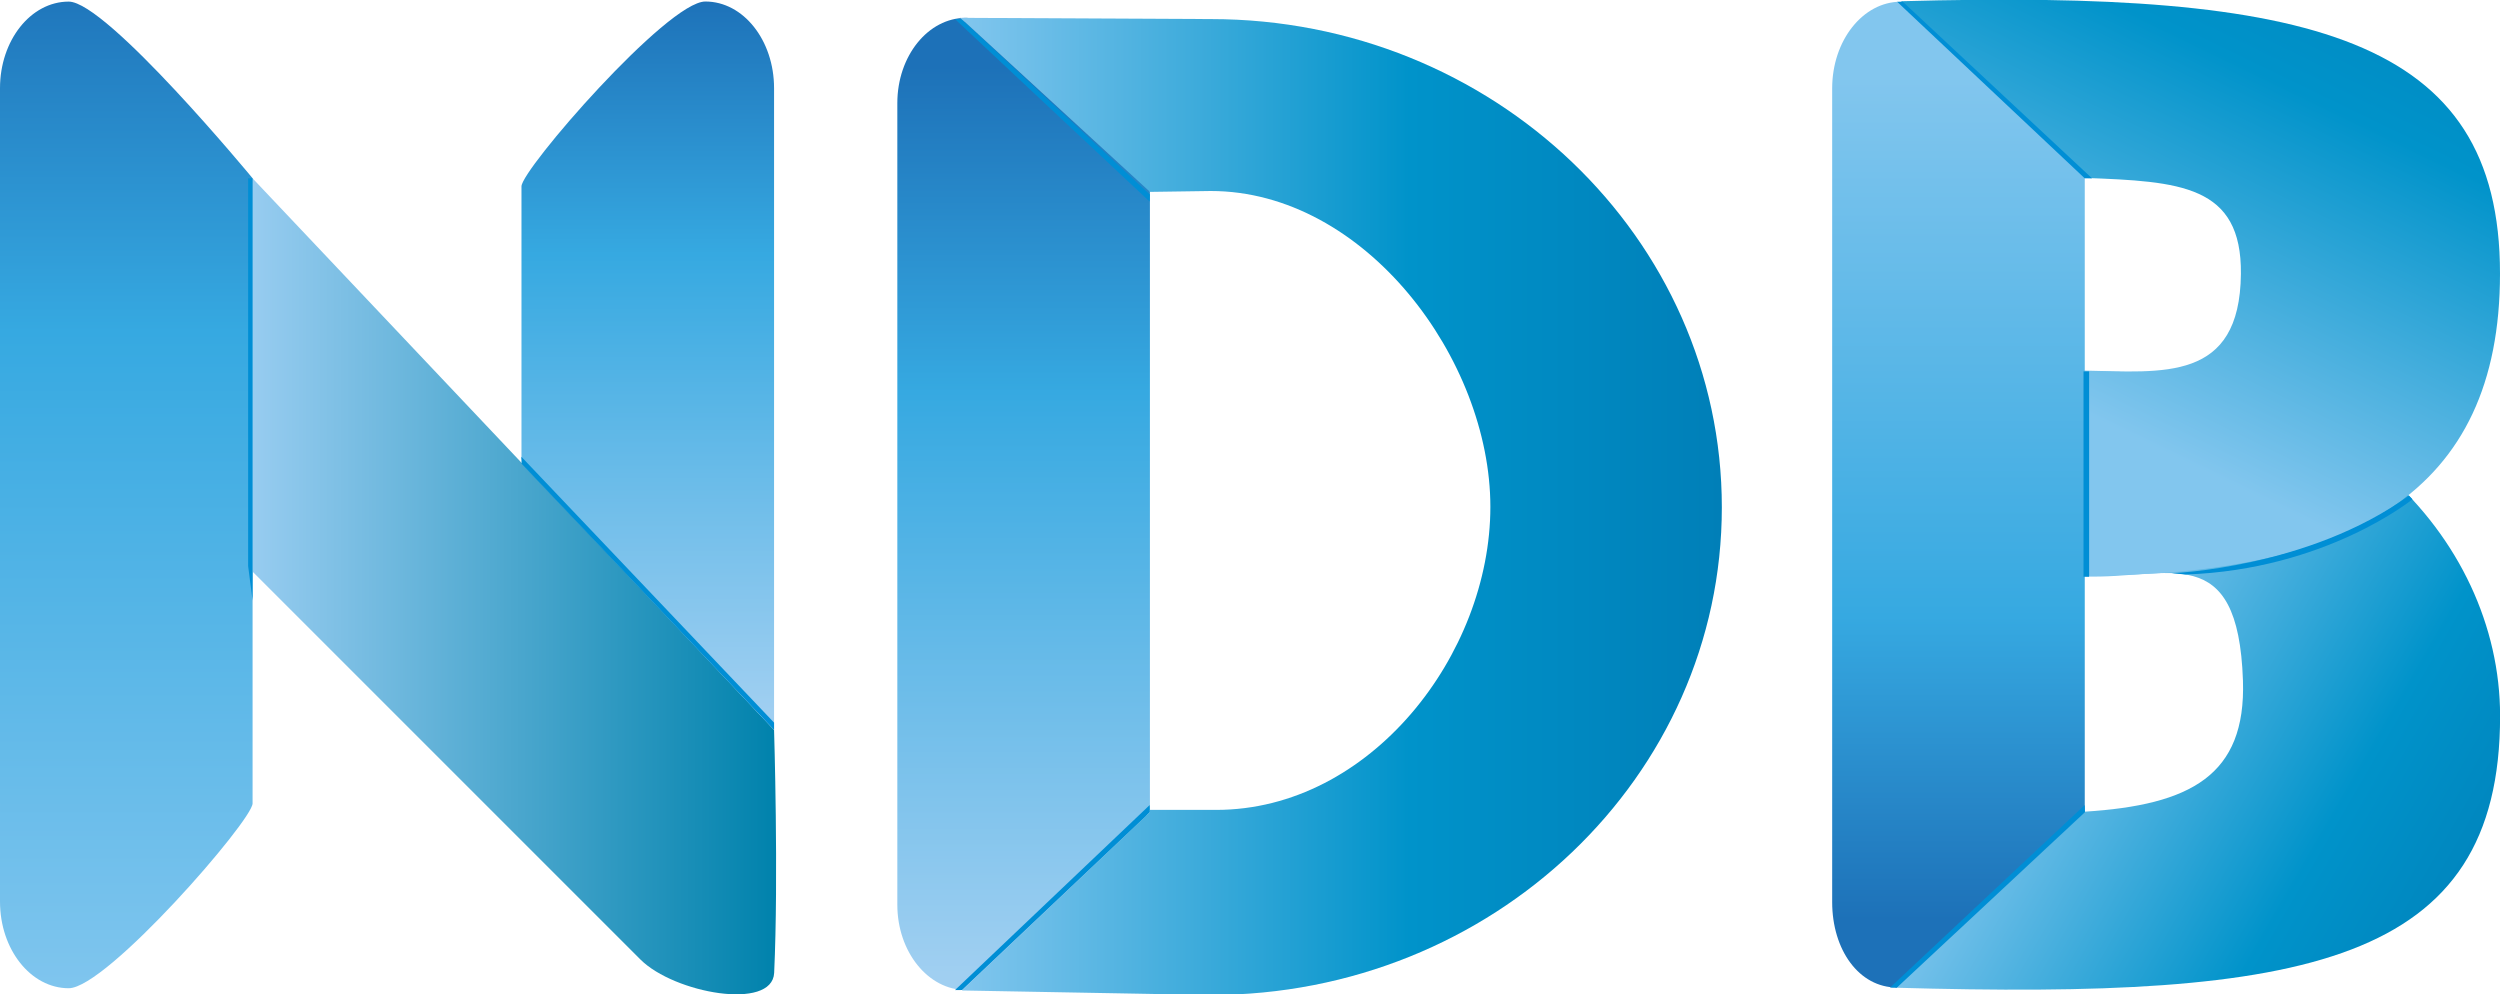
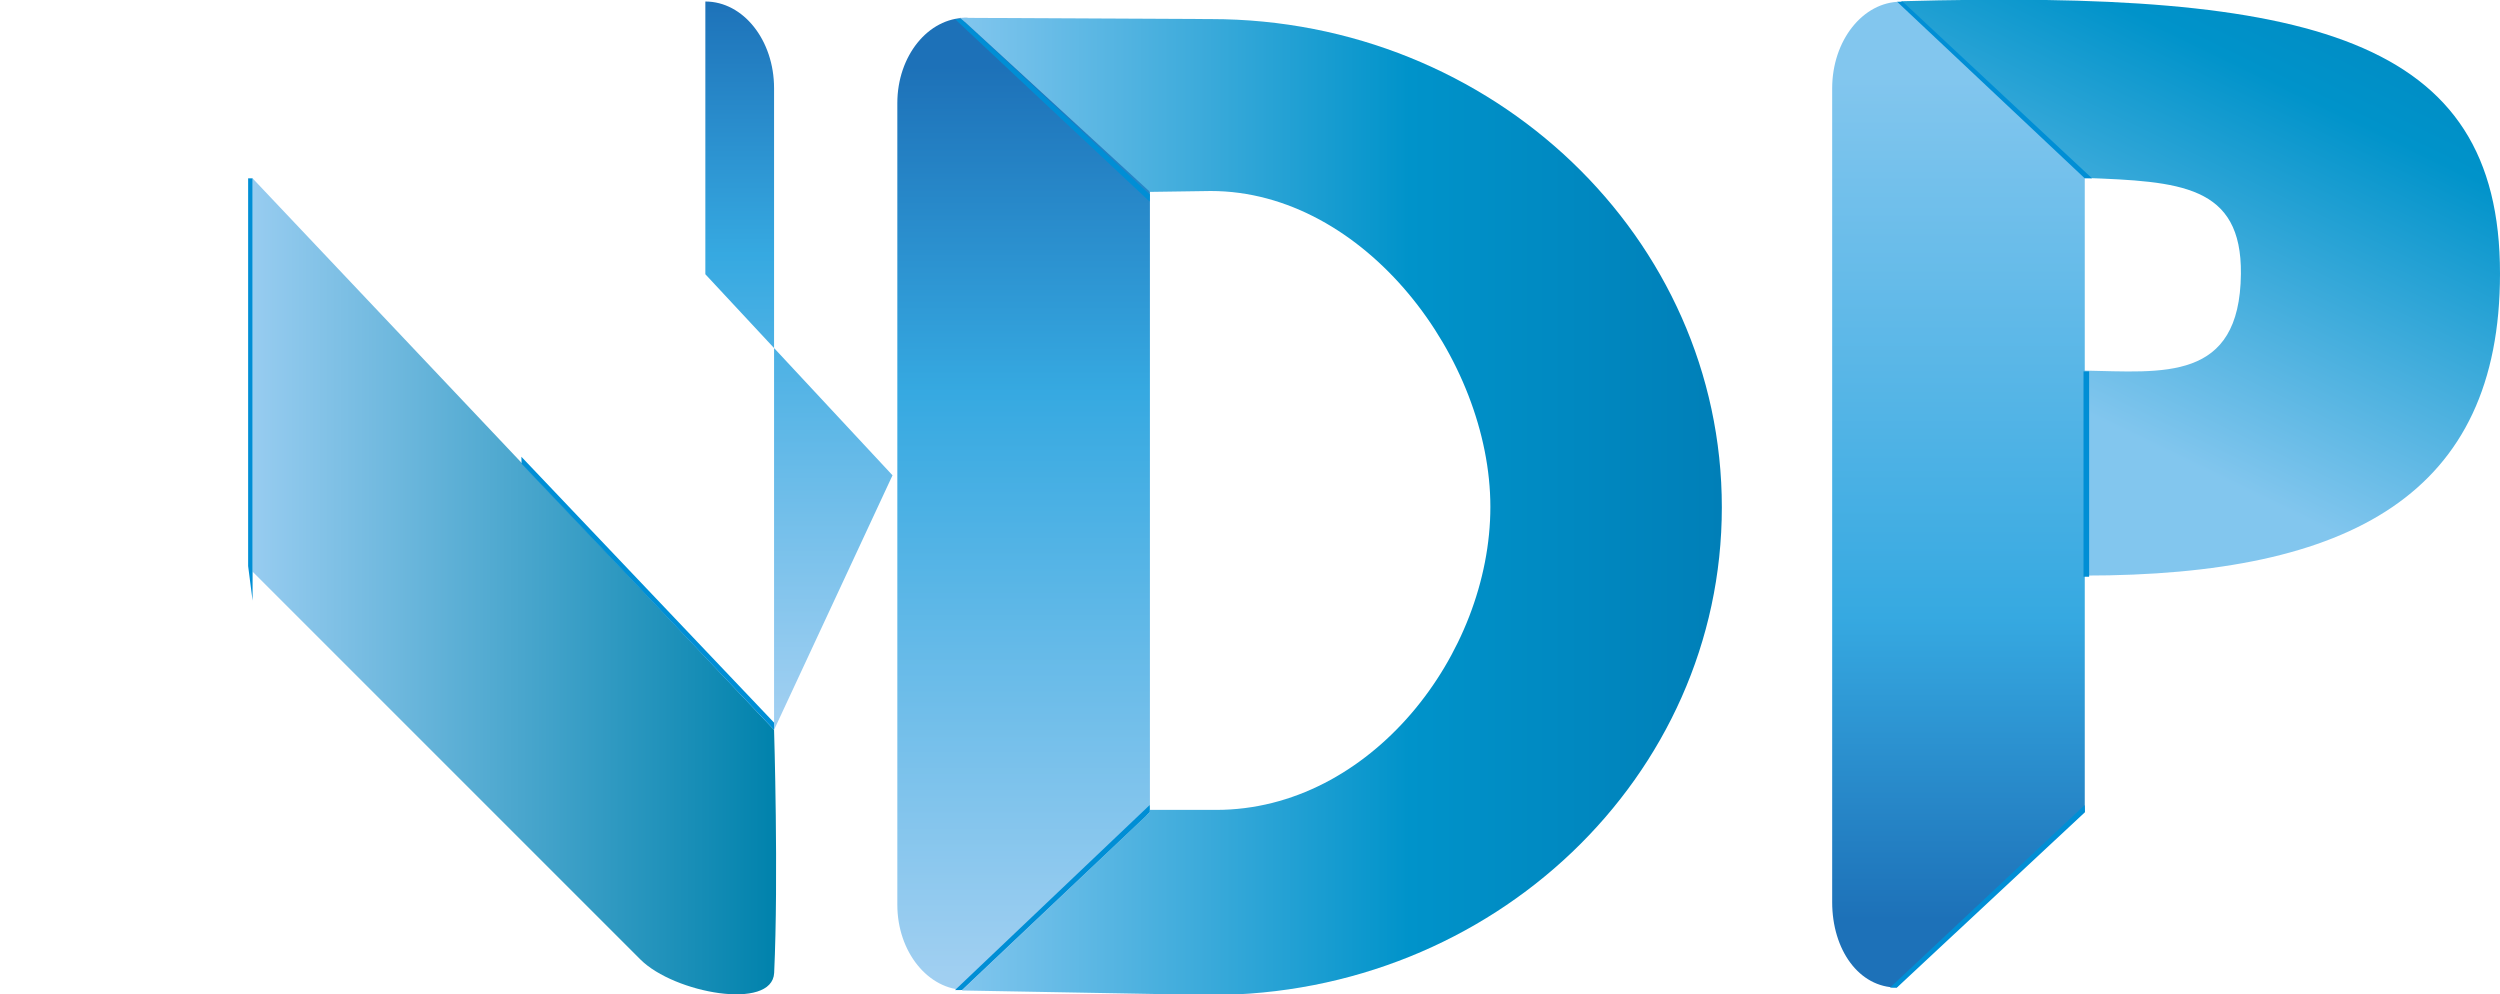
<svg xmlns="http://www.w3.org/2000/svg" xmlns:xlink="http://www.w3.org/1999/xlink" viewBox="0 0 280.5 111.57">
  <defs>
    <style>.a{fill:url(#a);}.b{fill:url(#b);}.c{fill:url(#c);}.d{fill:url(#d);}.e{fill:url(#e);}.f{fill:url(#f);}.g{fill:url(#g);}.h{fill:url(#h);}.i{fill:#008ed5;}.j{fill:url(#i);}</style>
    <linearGradient id="a" x1="1037.06" y1="227.03" x2="1090.56" y2="258.03" gradientUnits="userSpaceOnUse">
      <stop offset="0" stop-color="#82c6ee" />
      <stop offset="0.59" stop-color="#0093ca" />
      <stop offset="1" stop-color="#007fb8" />
    </linearGradient>
    <linearGradient id="b" x1="821.95" y1="147.71" x2="821.95" y2="262.74" gradientUnits="userSpaceOnUse">
      <stop offset="0" stop-color="#1d71b8" />
      <stop offset="0.36" stop-color="#36a9e1" />
      <stop offset="1" stop-color="#7fc5ee" />
    </linearGradient>
    <linearGradient id="c" x1="836.12" y1="217.62" x2="894.86" y2="217.62" gradientUnits="userSpaceOnUse">
      <stop offset="0" stop-color="#97ccf0" />
      <stop offset="1" stop-color="#0082ac" />
    </linearGradient>
    <linearGradient id="d" x1="886.93" y1="239.19" x2="886.93" y2="286.39" gradientUnits="userSpaceOnUse">
      <stop offset="0" stop-color="#1d71b8" />
      <stop offset="0.36" stop-color="#36a9e1" />
      <stop offset="1" stop-color="#a0cff1" />
    </linearGradient>
    <linearGradient id="e" x1="880.46" y1="151.49" x2="880.46" y2="231.93" xlink:href="#d" />
    <linearGradient id="f" x1="1041.91" y1="198.37" x2="1073.66" y2="132.87" xlink:href="#a" />
    <linearGradient id="g" x1="922.63" y1="159.22" x2="922.63" y2="261.15" xlink:href="#d" />
    <linearGradient id="h" x1="1027.53" y1="160.39" x2="1027.53" y2="255.09" gradientUnits="userSpaceOnUse">
      <stop offset="0" stop-color="#82c6ee" />
      <stop offset="0.64" stop-color="#36a9e1" />
      <stop offset="1" stop-color="#1d71b8" />
    </linearGradient>
    <linearGradient id="i" x1="915.48" y1="208.65" x2="1000.98" y2="208.65" xlink:href="#a" />
  </defs>
  <title>NDB logo</title>
-   <path class="a" d="M1020.4,262.68l21.29-19.75c11.86-.75,18.1-4.06,17.75-14.7-0.54-16-8.41-11.37-17.75-11.69l-0.05-23c28.31-.6,46.65,18.5,46.65,38.65C1088.29,260.1,1066.4,264,1020.4,262.68Z" transform="translate(-807.78 -151.86)" />
-   <path class="b" d="M836.12,242c0,1.89-16.37,20.74-20.63,20.74h0c-4.26,0-7.71-4.35-7.71-9.72V161.76c0-5.37,3.45-9.72,7.71-9.72h0c4.26,0,20.63,19.82,20.63,19.82V242Z" transform="translate(-807.78 -151.86)" />
  <path class="c" d="M894.63,233.75l-58.51-61.88V216l43.52,43.52c3.8,3.79,14.79,5.76,15,1.5C895.14,250.25,894.63,233.75,894.63,233.75Z" transform="translate(-807.78 -151.86)" />
  <path class="d" d="M886.88,262.79h0Z" transform="translate(-807.78 -151.86)" />
-   <path class="e" d="M894.63,233.75v-72c0-5.37-3.45-9.72-7.71-9.72s-20.63,18.86-20.63,20.74v30.6l21,22.56Z" transform="translate(-807.78 -151.86)" />
+   <path class="e" d="M894.63,233.75v-72c0-5.37-3.45-9.72-7.71-9.72v30.6l21,22.56Z" transform="translate(-807.78 -151.86)" />
  <path class="f" d="M1021.06,152l20.63,19.82c10.64,0.4,17.63.78,17.52,10.78-0.12,12.16-8.78,11-17.58,10.84l0.05,23c29.89,0,46.6-9.19,46.6-33.88C1088.29,156,1067.06,150.72,1021.06,152Z" transform="translate(-807.78 -151.86)" />
  <path class="g" d="M936.8,242.51c0,1.86-16.37,20.43-20.63,20.43h0c-4.26,0-7.71-4.29-7.71-9.57V163.43c0-5.29,3.45-9.57,7.71-9.57h0c4.26,0,20.63,17.66,20.63,19.52v69.12Z" transform="translate(-807.78 -151.86)" />
  <path class="h" d="M1041.69,242.93s-21.72,19.73-21.07,19.73h0c-4.26,0-7.27-4.22-7.27-9.59V161.77c0-5.37,3.45-9.72,7.71-9.72h0s21.46,19.82,20.63,19.82v71.06Z" transform="translate(-807.78 -151.86)" />
  <polygon class="i" points="233.91 20.01 212.86 0.2 213.5 0.2 234.73 20.01 233.91 20.01" />
  <polygon class="i" points="233.9 90.33 212.06 110.81 212.84 110.8 233.93 91.13 233.9 90.33" />
  <polygon class="i" points="128.99 90.33 107.15 111.09 107.93 111.08 129.02 91.14 128.99 90.33" />
  <polygon class="i" points="86.85 81.08 58.5 51.25 58.52 52.03 86.85 81.89 86.85 81.08" />
-   <path class="i" d="M1051.47,216.17s15.28-.54,26.6-8.7l0.39,0.41s-9.72,7.91-25.47,8.44Z" transform="translate(-807.78 -151.86)" />
  <rect class="i" x="233.77" y="41.67" width="0.63" height="23.04" />
  <polygon class="i" points="128.99 22.62 107.15 2.14 107.93 2.15 129.02 21.83 128.99 22.62" />
  <path class="j" d="M943.62,154h0l-28.13-.14,0.69,0.59,20.63,18.94,6.81-.1c17.33,0,31.38,18.9,31.38,35.44s-13.44,34-30.77,34h-0.61l-6.82,0V243l-21.09,20h0.46l27.44,0.5c31.68,0,57.36-24.5,57.36-54.72S975.3,154,943.62,154Z" transform="translate(-807.78 -151.86)" />
  <polygon class="i" points="27.84 63.51 28.34 67.39 28.34 20.01 27.84 20.01 27.84 63.51" />
</svg>